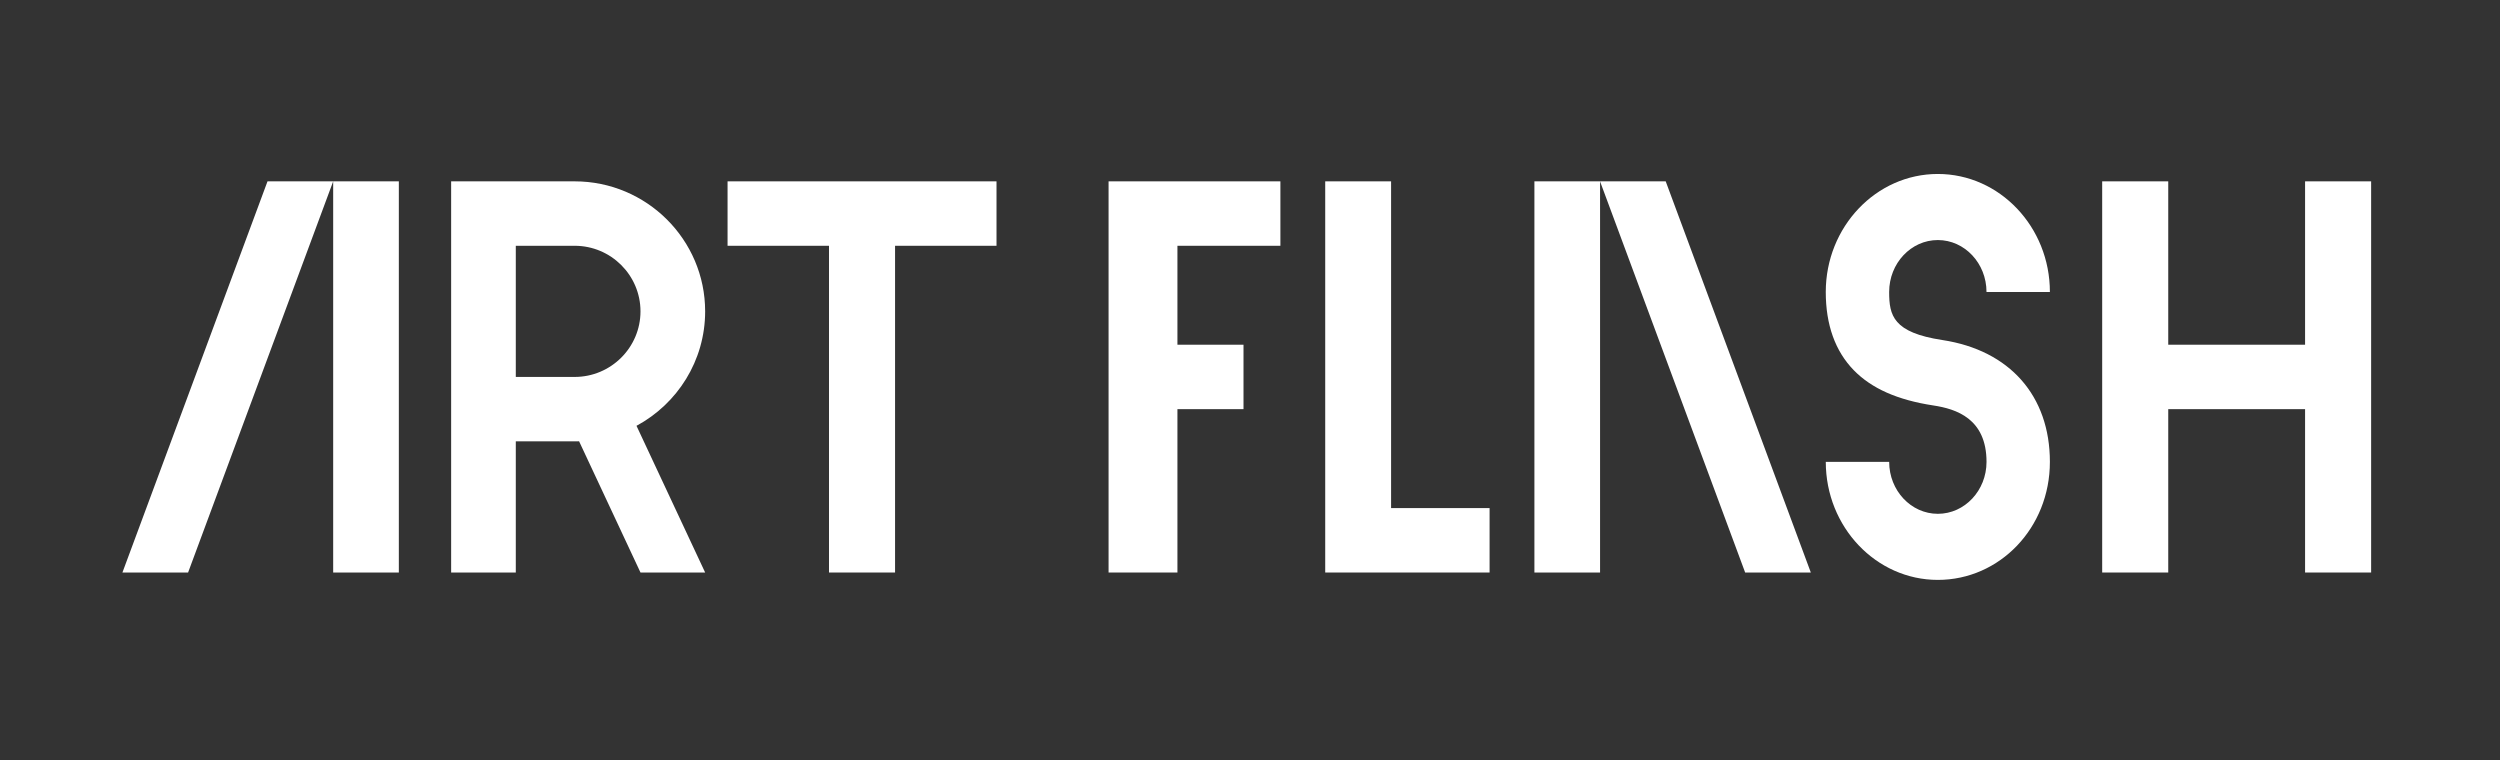
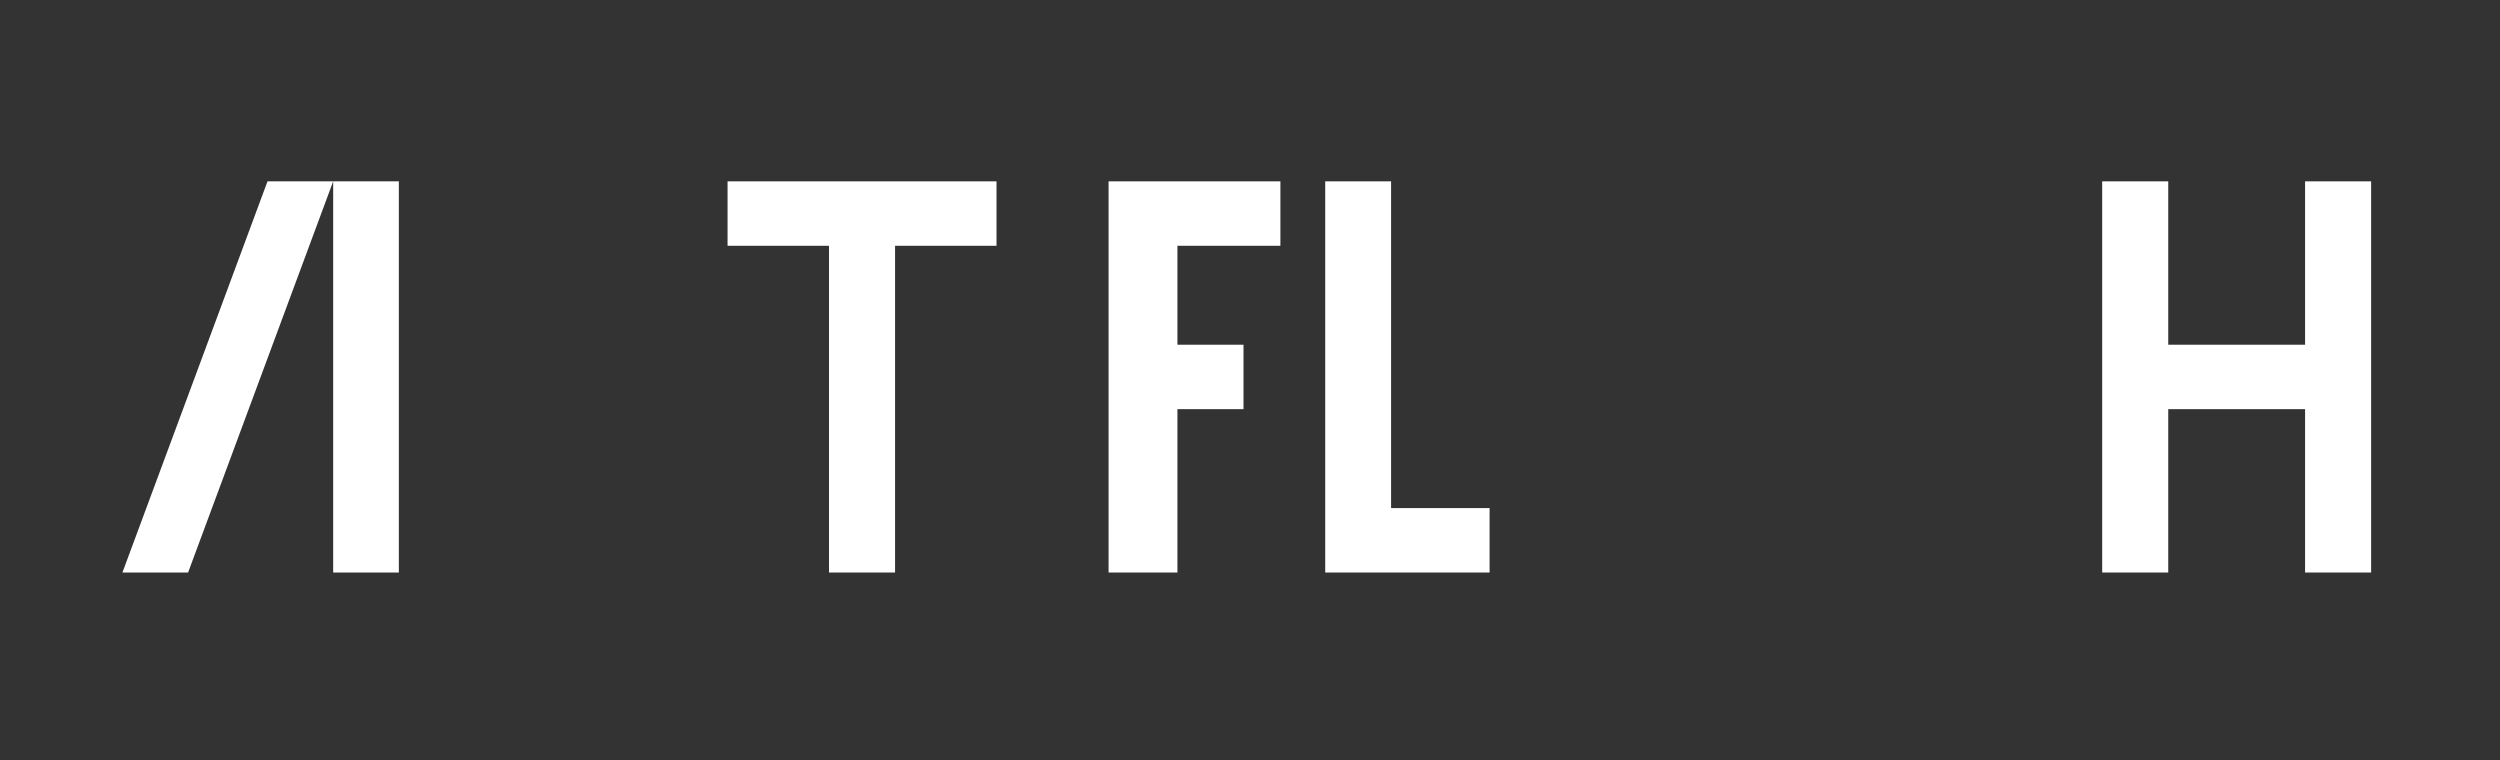
<svg xmlns="http://www.w3.org/2000/svg" width="388" height="118" viewBox="0 0 388 118" fill="none">
  <rect x="0" y="0" width="388" height="118" fill="#333333" stroke="none" />
-   <path d="M283.362 71.686C283.362 81.784 291.166 90 300.751 90C310.339 90 318.143 81.942 318.143 71.686C318.143 61.43 311.906 54.361 301.461 52.775C293.791 51.61 293.197 48.947 293.197 45.314C293.197 40.871 296.584 37.256 300.751 37.256C304.918 37.256 308.305 40.871 308.305 45.314H318.143C318.143 35.215 310.339 27 300.751 27C291.162 27 283.359 35.215 283.359 45.314C283.359 50.409 284.821 54.493 287.705 57.456C290.471 60.295 294.504 62.082 300.045 62.925C303.593 63.463 308.308 64.957 308.308 71.686C308.308 76.129 304.921 79.744 300.754 79.744C296.588 79.744 293.2 76.129 293.2 71.686H283.362Z" fill="white" />
  <path d="M19 88.855H29.191L51.709 28.145V88.855H61.9V28.145H51.709H41.518L19 88.855Z" fill="white" />
-   <path fill-rule="evenodd" clip-rule="evenodd" d="M70.017 28.145V88.855H80.051V68.499H89.19C89.419 68.499 89.647 68.495 89.874 68.488L99.404 88.855H109.439L98.785 66.086C105.123 62.673 109.439 55.99 109.439 48.322C109.439 37.198 100.354 28.145 89.19 28.145H70.017ZM89.19 58.5H80.051V38.145H89.19C94.82 38.145 99.404 42.712 99.404 48.322C99.404 53.932 94.82 58.5 89.19 58.5Z" fill="white" />
  <path d="M154.658 28.145H112.917V38.145H128.661V88.855H138.913V38.145H154.658V28.145Z" fill="white" />
  <path d="M172.05 28.145H198.718V38.145H182.737V53.5H192.992V63.5H182.737V88.855H172.05V28.145Z" fill="white" />
  <path d="M205.674 28.145H215.897V78.855H231.183V88.855H205.674V28.145Z" fill="white" />
  <path d="M336.511 28.145H326.259V88.855H336.511V63.5H357.748V88.855H368V28.145H357.748V53.5H336.511V28.145Z" fill="white" />
-   <path d="M248.33 88.855H238.14V28.145H258.518L281.04 88.855H270.849L248.33 28.155V88.855Z" fill="white" />
</svg>